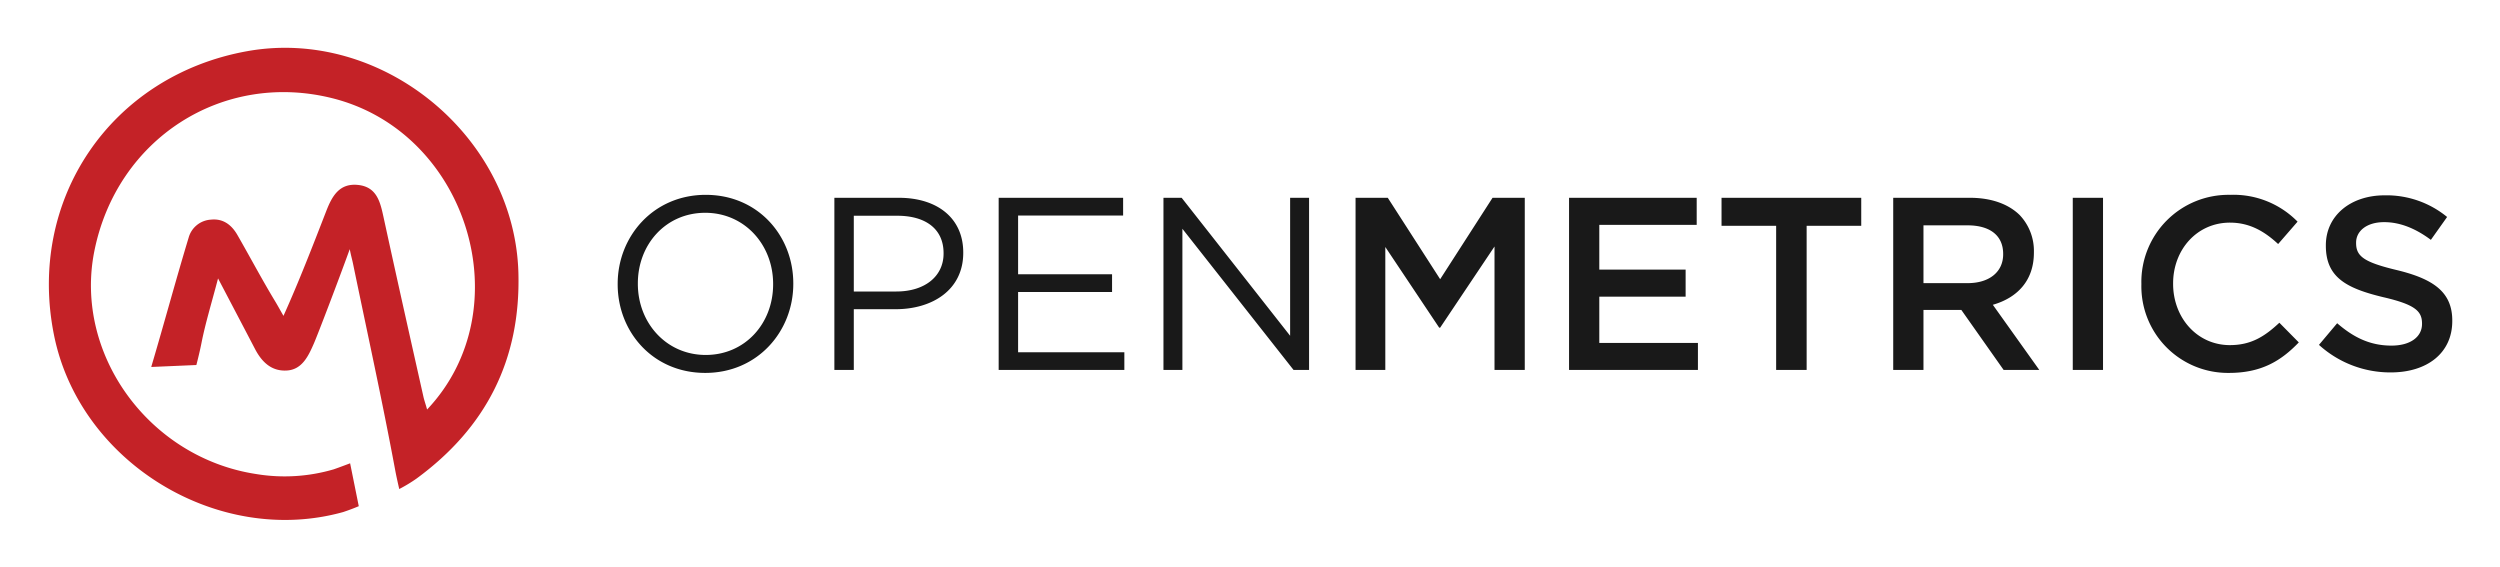
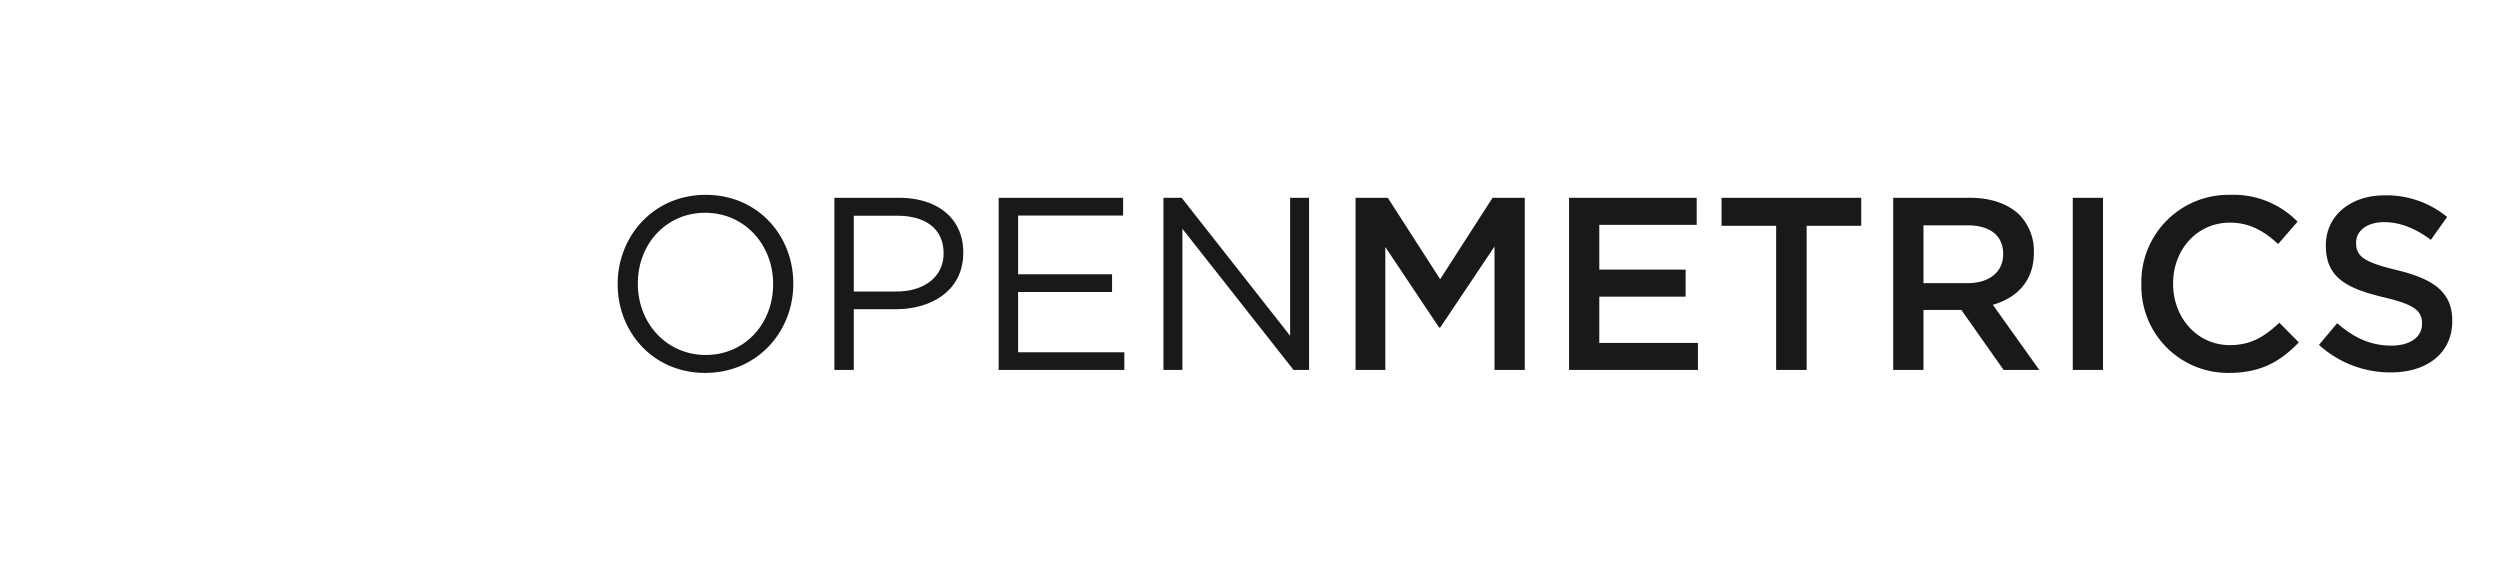
<svg xmlns="http://www.w3.org/2000/svg" role="img" viewBox="-7.15 -6.65 527.80 119.80">
  <g data-name="Layer 2">
    <path fill="none" d="M182.295 38.898h-9.191v15.993h8.983c6.023 0 9.97-3.22 9.97-7.996v-.104c0-5.193-3.895-7.893-9.762-7.893zm-40.555-.623c-8.308 0-14.227 6.647-14.227 14.903v.104c0 8.256 6.023 15.006 14.331 15.006s14.228-6.646 14.228-14.903v-.103c0-8.257-6.024-15.007-14.332-15.007zm274.017 8.775v-.103c0-3.895-2.804-6.023-7.53-6.023h-9.294v12.202h9.346c4.57 0 7.478-2.389 7.478-6.075z" />
    <path fill="#191919" d="M141.844 34.485c-11.06 0-18.59 8.775-18.59 18.797v.104c0 10.021 7.426 18.693 18.486 18.693s18.59-8.776 18.59-18.797v-.104c0-10.022-7.426-18.693-18.486-18.693zm14.228 18.9c0 8.257-5.92 14.903-14.228 14.903s-14.331-6.75-14.331-15.006v-.104c0-8.256 5.92-14.903 14.227-14.903s14.332 6.75 14.332 15.007zm26.534-18.277h-13.604v36.348h4.102V58.63h8.827c7.737 0 14.28-4.05 14.28-11.891v-.104c0-7.165-5.4-11.527-13.605-11.527zm9.45 11.787c0 4.777-3.946 7.996-9.969 7.996h-8.983V38.898h9.19c5.868 0 9.763 2.7 9.763 7.893zm15.735 8.1h19.836v-3.738h-19.836V38.846h22.172v-3.738h-26.274v36.348h26.534v-3.739h-22.432V54.995zm57.43 9.243l-22.899-29.13h-3.842v36.348h3.998V41.65l23.47 29.806h3.272V35.108h-3.999v29.13zm31.676-11.943l-11.06-17.187h-6.802v36.348h6.282V45.493l11.372 17.031h.208l11.475-17.135v26.067h6.387V35.108h-6.802l-11.06 17.187zm33.597 3.687h18.225V50.27h-18.225v-9.45h20.562v-5.712h-26.949v36.348h27.209v-5.712h-20.822v-9.762zm25.807-14.955h11.528v30.429h6.439V41.027h11.527v-5.919h-29.494v5.919zm65.946 5.66v-.104a10.986 10.986 0 0 0-3.011-7.84c-2.337-2.285-5.92-3.635-10.49-3.635h-16.2v36.348h6.387v-12.67h7.997l8.93 12.67h7.53l-9.814-13.76c5.088-1.455 8.671-5.037 8.671-11.009zm-23.314 6.439V40.924h9.295c4.725 0 7.529 2.128 7.529 6.023v.104c0 3.686-2.908 6.075-7.478 6.075zm31.519-18.018h6.387v36.348h-6.387zm33.18 31.103c-6.958 0-11.994-5.816-11.994-12.93v-.103c0-7.114 5.036-12.826 11.994-12.826 4.154 0 7.27 1.818 10.178 4.518l4.102-4.725a18.946 18.946 0 0 0-14.228-5.66 18.393 18.393 0 0 0-18.745 18.797v.103a18.28 18.28 0 0 0 18.486 18.694c6.802 0 10.956-2.493 14.746-6.44l-4.102-4.153c-3.115 2.908-5.971 4.725-10.437 4.725zm35.258-15.837c-6.958-1.662-8.62-2.908-8.62-5.712v-.104c0-2.388 2.182-4.31 5.92-4.31 3.323 0 6.595 1.299 9.866 3.739l3.427-4.829a20.147 20.147 0 0 0-13.189-4.57c-7.218 0-12.41 4.31-12.41 10.541v.104c0 6.699 4.362 8.984 12.099 10.853 6.75 1.557 8.204 2.96 8.204 5.556v.103c0 2.752-2.493 4.57-6.44 4.57-4.517 0-7.995-1.714-11.475-4.725l-3.842 4.57a22.39 22.39 0 0 0 15.162 5.815c7.633 0 12.982-4.05 12.982-10.852v-.104c0-6.024-3.999-8.776-11.684-10.645z" />
-     <path fill="#c42227" d="M102.297 50.99C101.524 22.072 73.41-.967 45.007 4.161 16.231 9.357-1.529 35.497 4.26 64.135c5.441 26.926 34.688 44.657 61.033 37.32 1.861-.614 3.3-1.24 3.3-1.24l-1.827-9.054s-2.296.877-3.492 1.283a36.76 36.76 0 0 1-16.303.992C24.277 89.993 8.445 68.084 12.76 46.41 17.49 22.65 39.8 8.29 62.987 14.08c28.697 7.166 40.064 44.543 20.032 65.727-.357-1.292-.591-1.883-.782-2.733-2.824-12.584-5.652-25.167-8.391-37.77-.706-3.245-1.394-6.483-5.396-6.908-3.964-.422-5.504 2.378-6.74 5.563-2.819 7.27-5.852 15.087-9.014 22.078-1.113-1.96-1.246-2.226-1.845-3.218-2.746-4.55-5.232-9.253-7.88-13.86-1.221-2.125-3.004-3.507-5.57-3.239a5.19 5.19 0 0 0-4.713 3.76c-2.716 8.97-5.132 17.966-7.91 27.344l9.529-.412s.673-2.582 1.059-4.547c.85-4.329 2.17-8.565 3.518-13.737 2.908 5.548 5.361 10.216 7.801 14.891 1.433 2.746 3.475 4.762 6.752 4.552 3.234-.206 4.552-3.138 5.68-5.707.792-1.804 5.211-13.374 7.575-19.912.297 1.543.495 2.124.679 3.014 3.009 14.568 6.215 29.1 8.93 43.722.284 1.533.84 3.905.84 3.905a31.57 31.57 0 0 0 3.615-2.184c14.694-10.752 22.03-25.088 21.54-43.42z" />
  </g>
</svg>